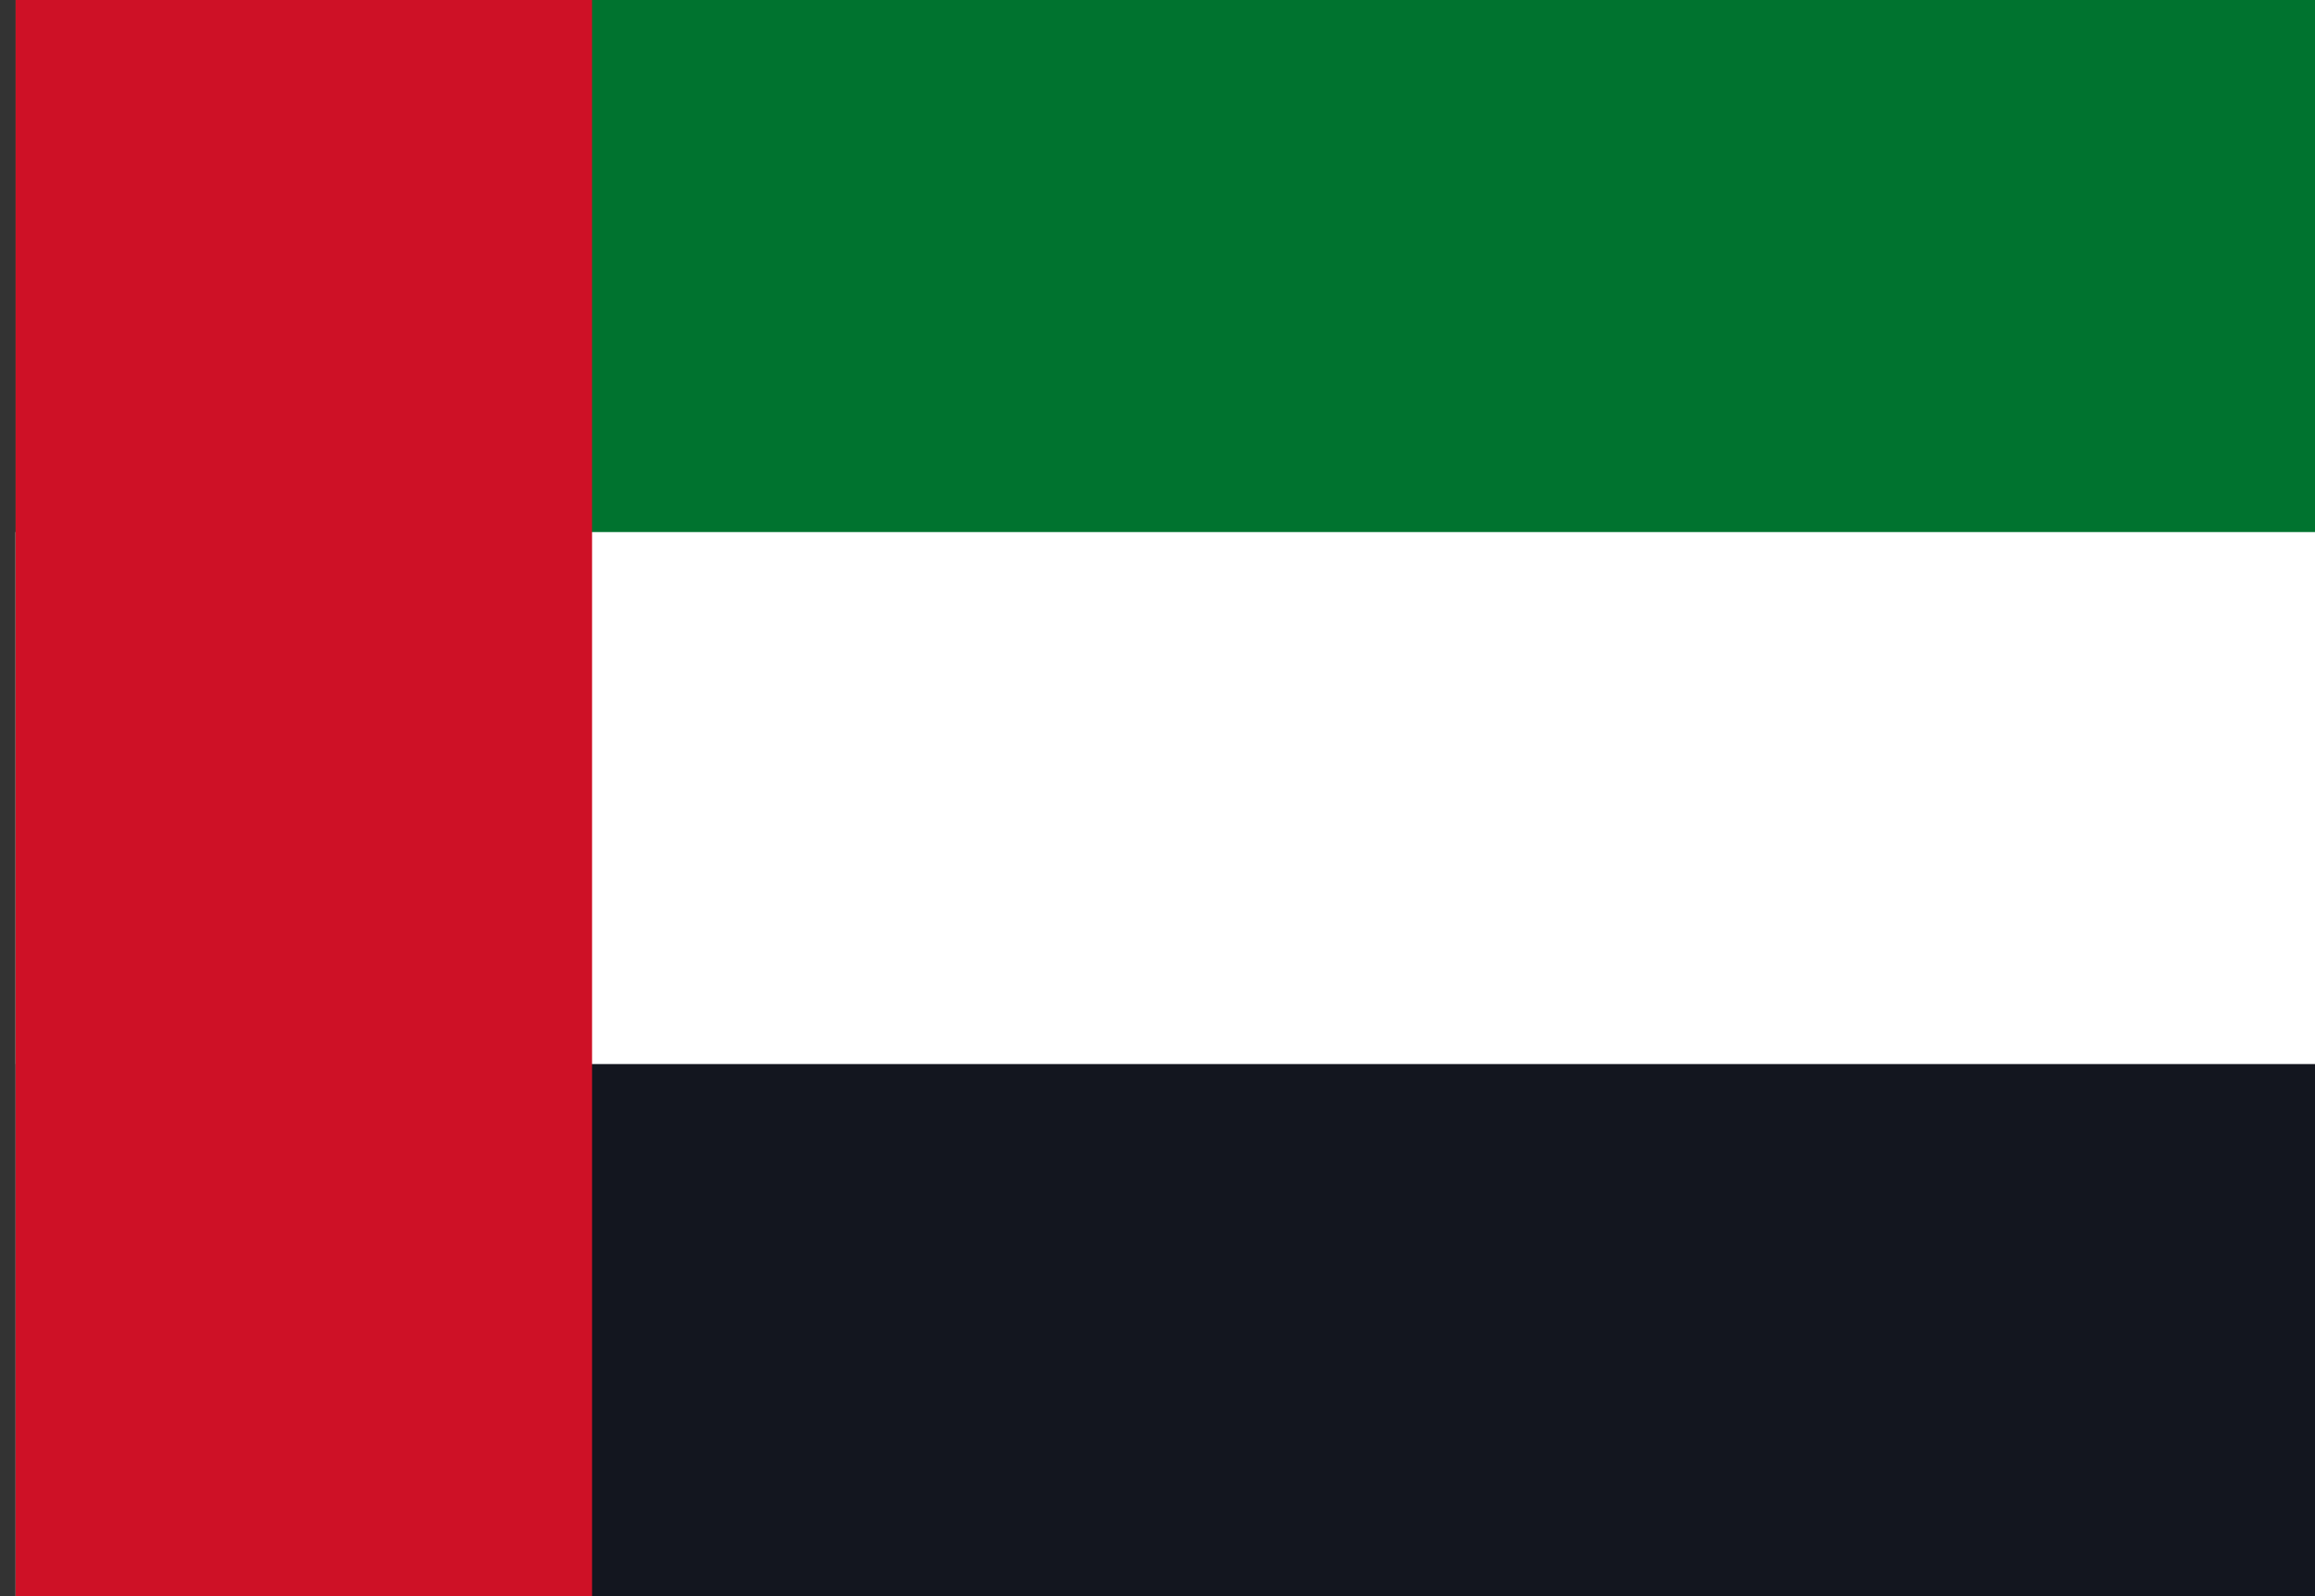
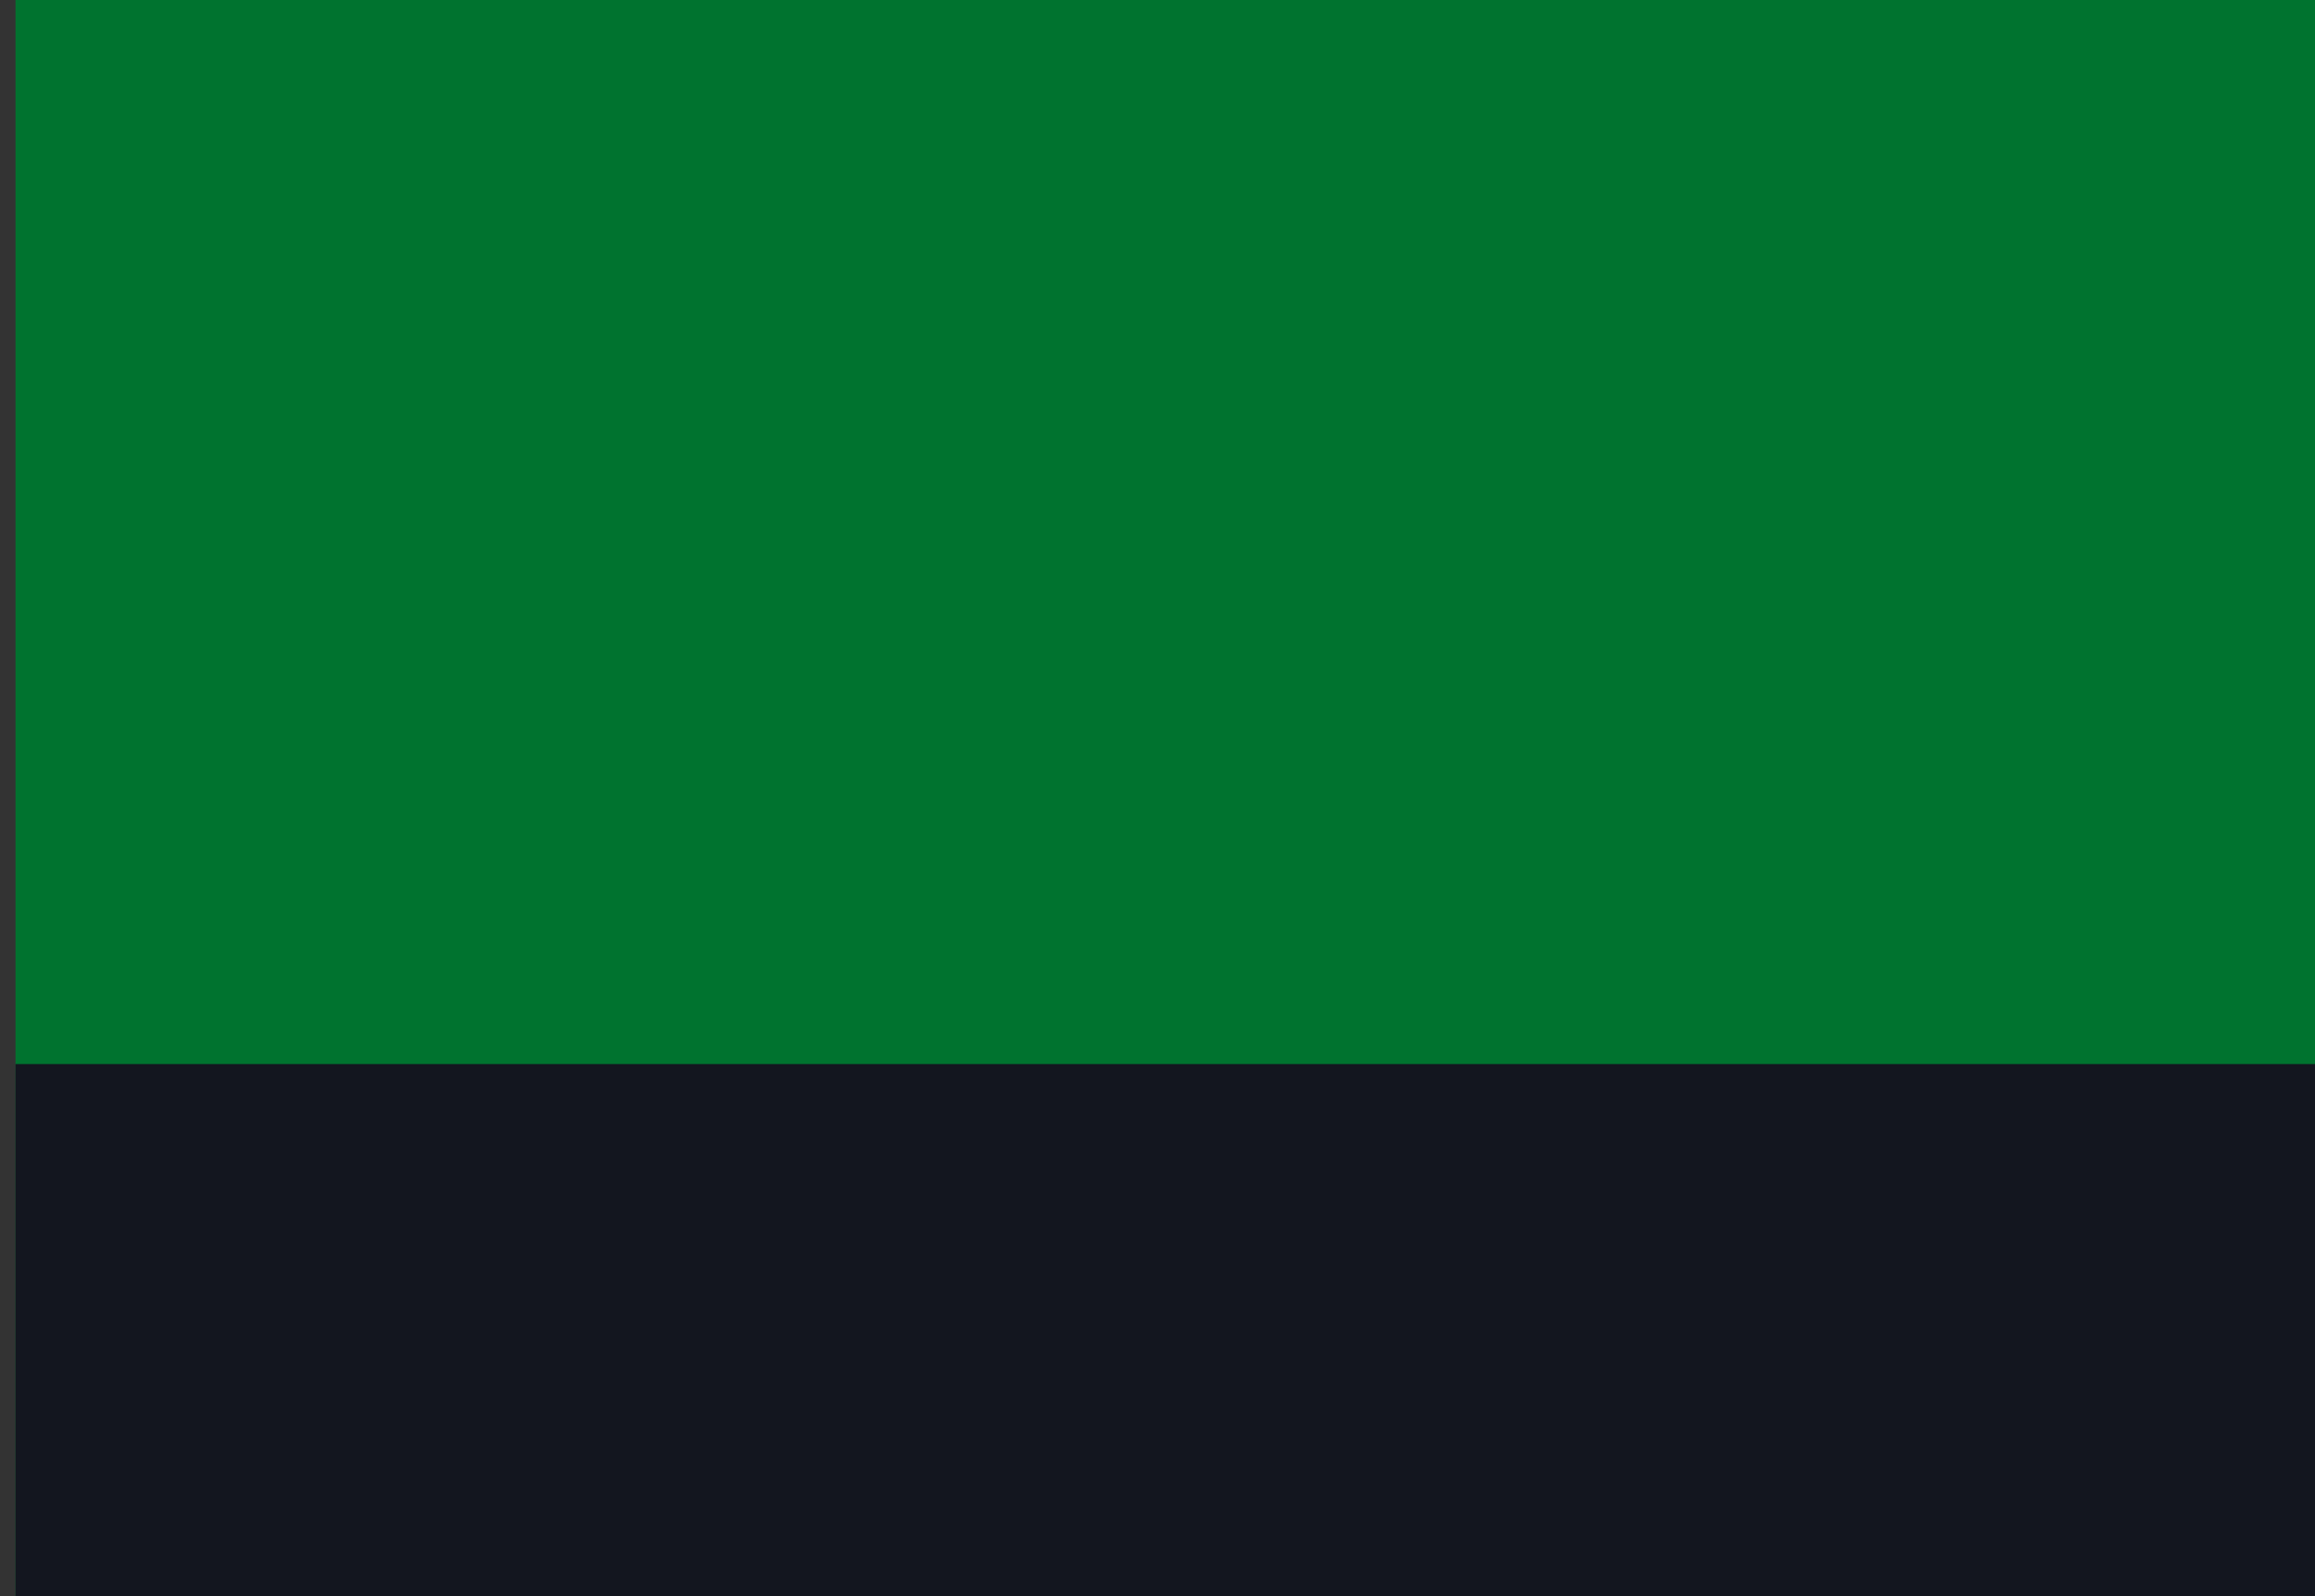
<svg xmlns="http://www.w3.org/2000/svg" width="116" height="80" viewBox="0 0 116 80" fill="none">
  <rect x="0" y="0" width="116" height="80" fill="#333333" stroke="none" />
  <g clip-path="url(#clip0_172_568)">
    <path d="M116.333 0H0.778V80H116.333V0Z" fill="#00732F" />
-     <path d="M116.333 26.667H0.778V80H116.333V26.667Z" fill="white" />
    <path d="M116.333 53.333H0.778V80H116.333V53.333Z" fill="#13161F" />
-     <path d="M29.667 0H0.778V80H29.667V0Z" fill="#CE1126" />
  </g>
  <defs>
    <clipPath id="clip0_172_568">
      <rect width="115.556" height="80" fill="white" transform="translate(0.778)" />
    </clipPath>
  </defs>
</svg>